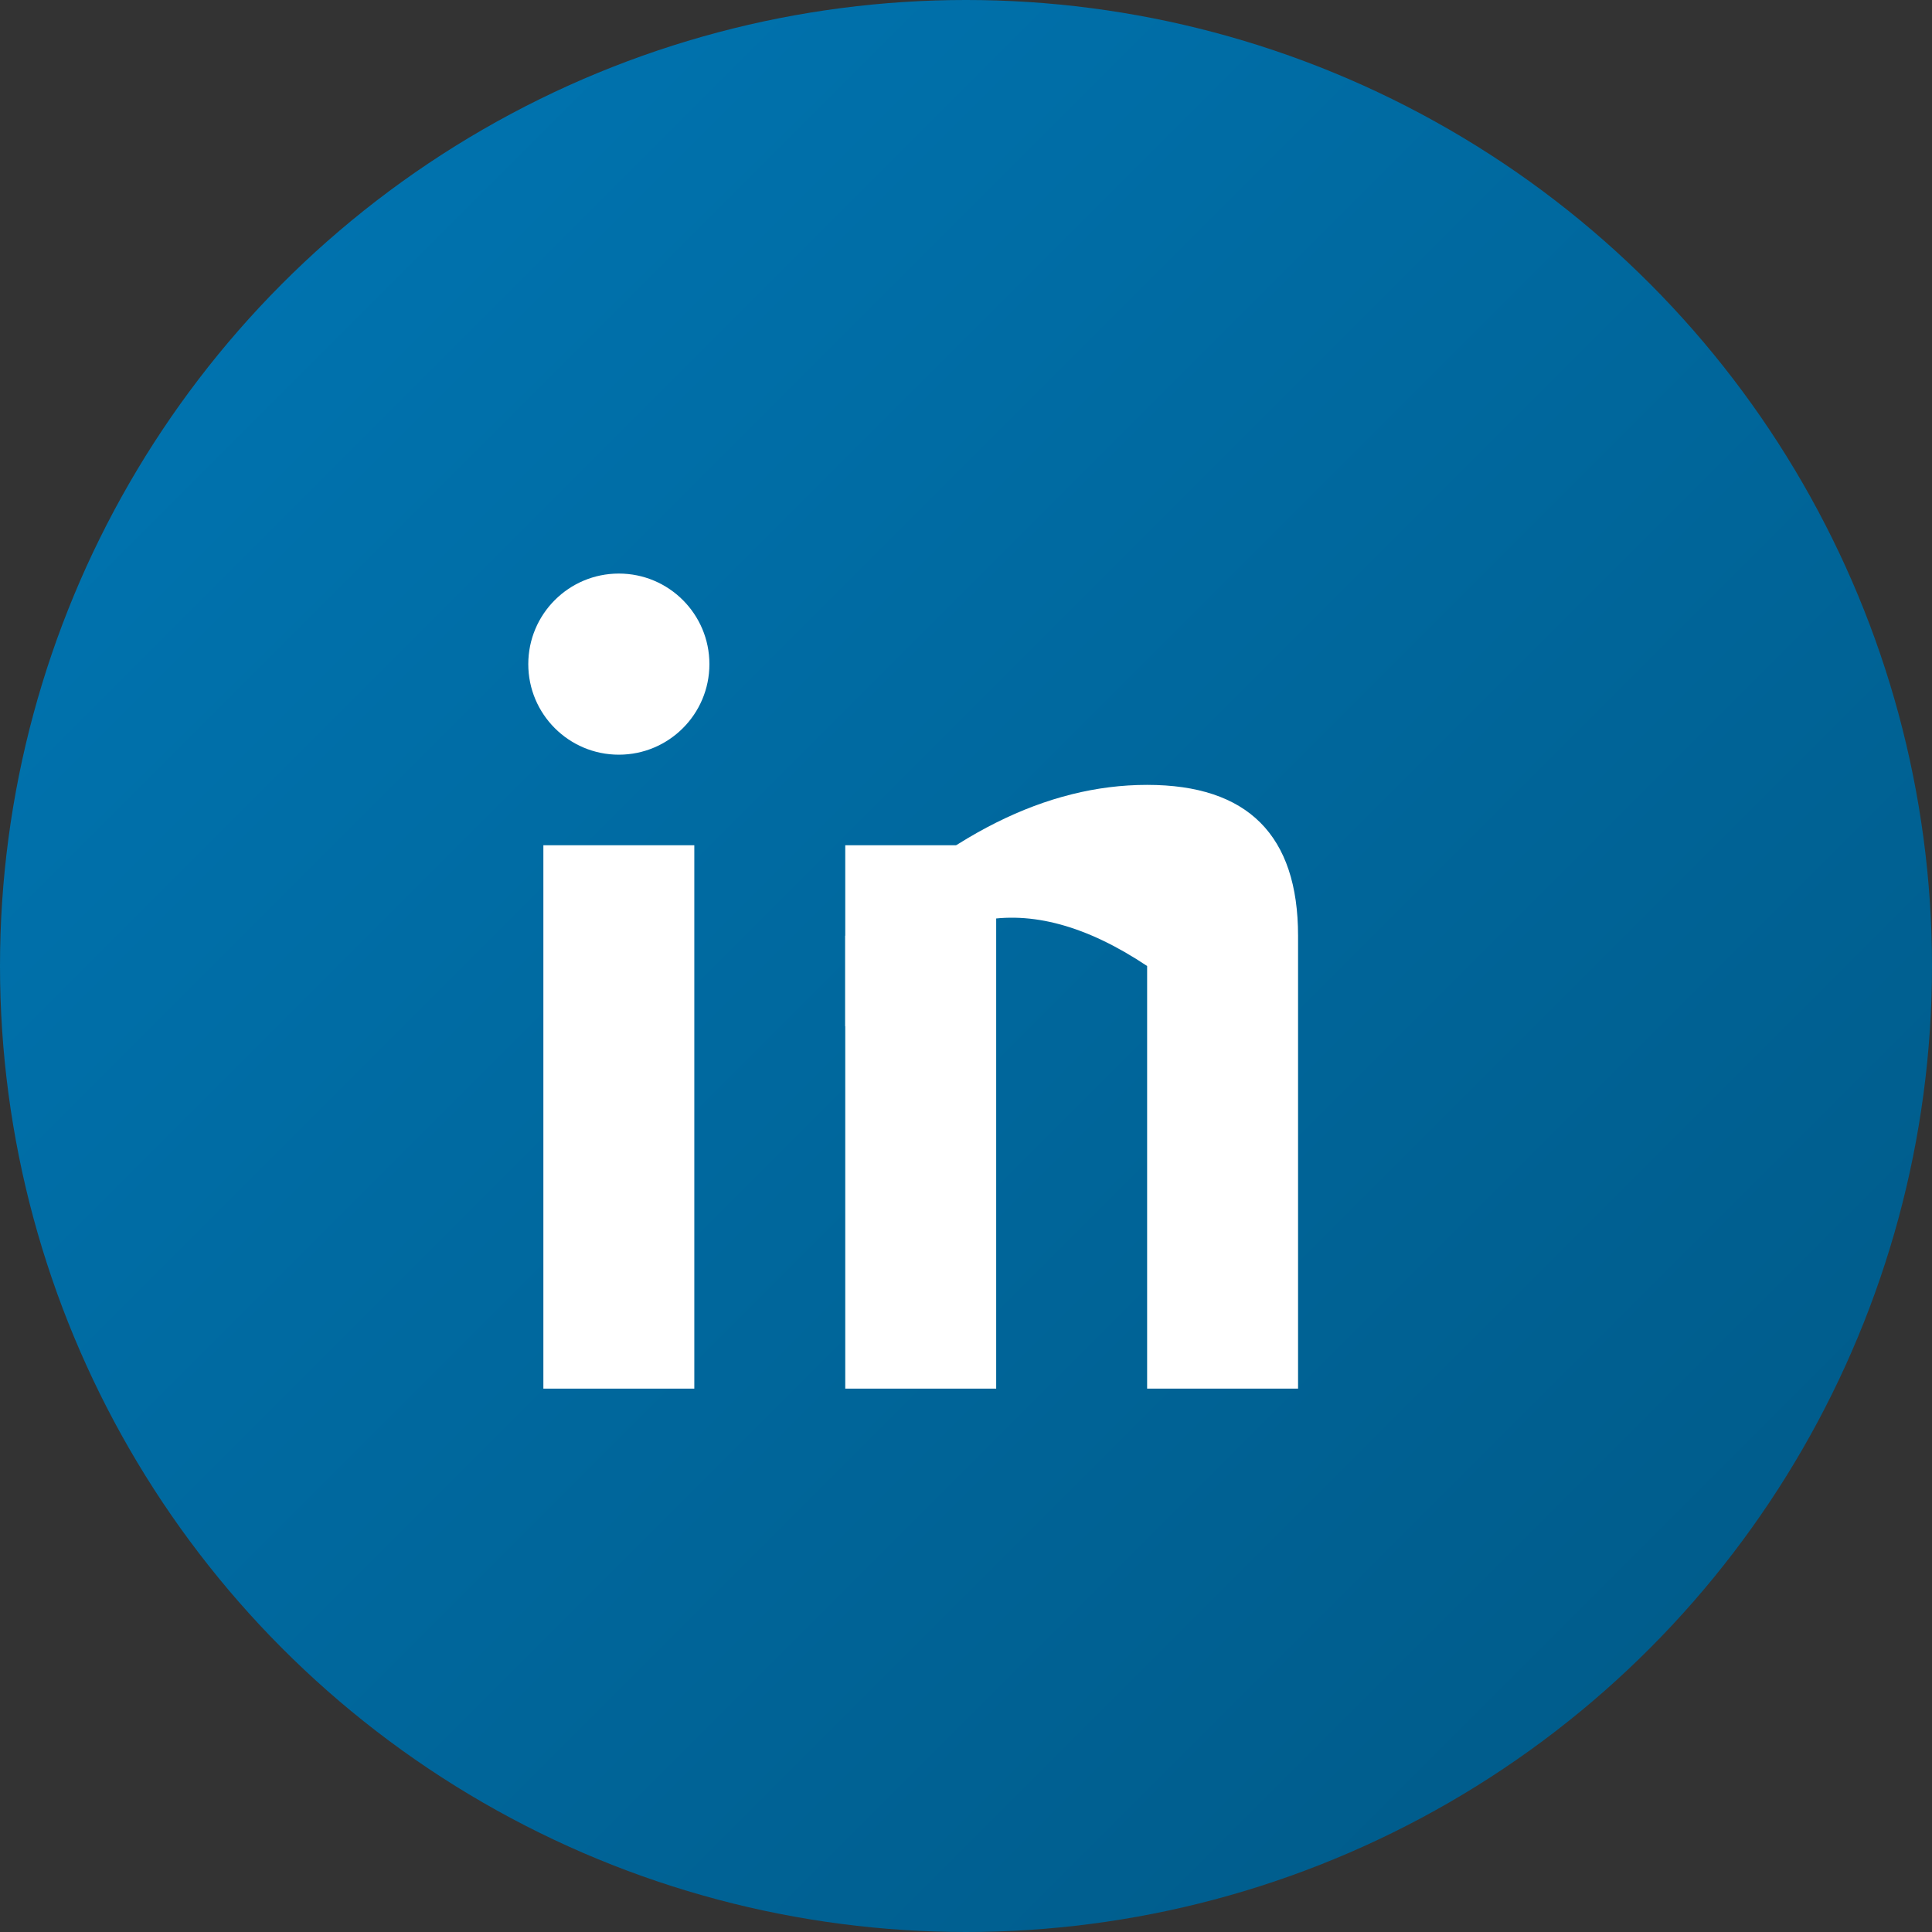
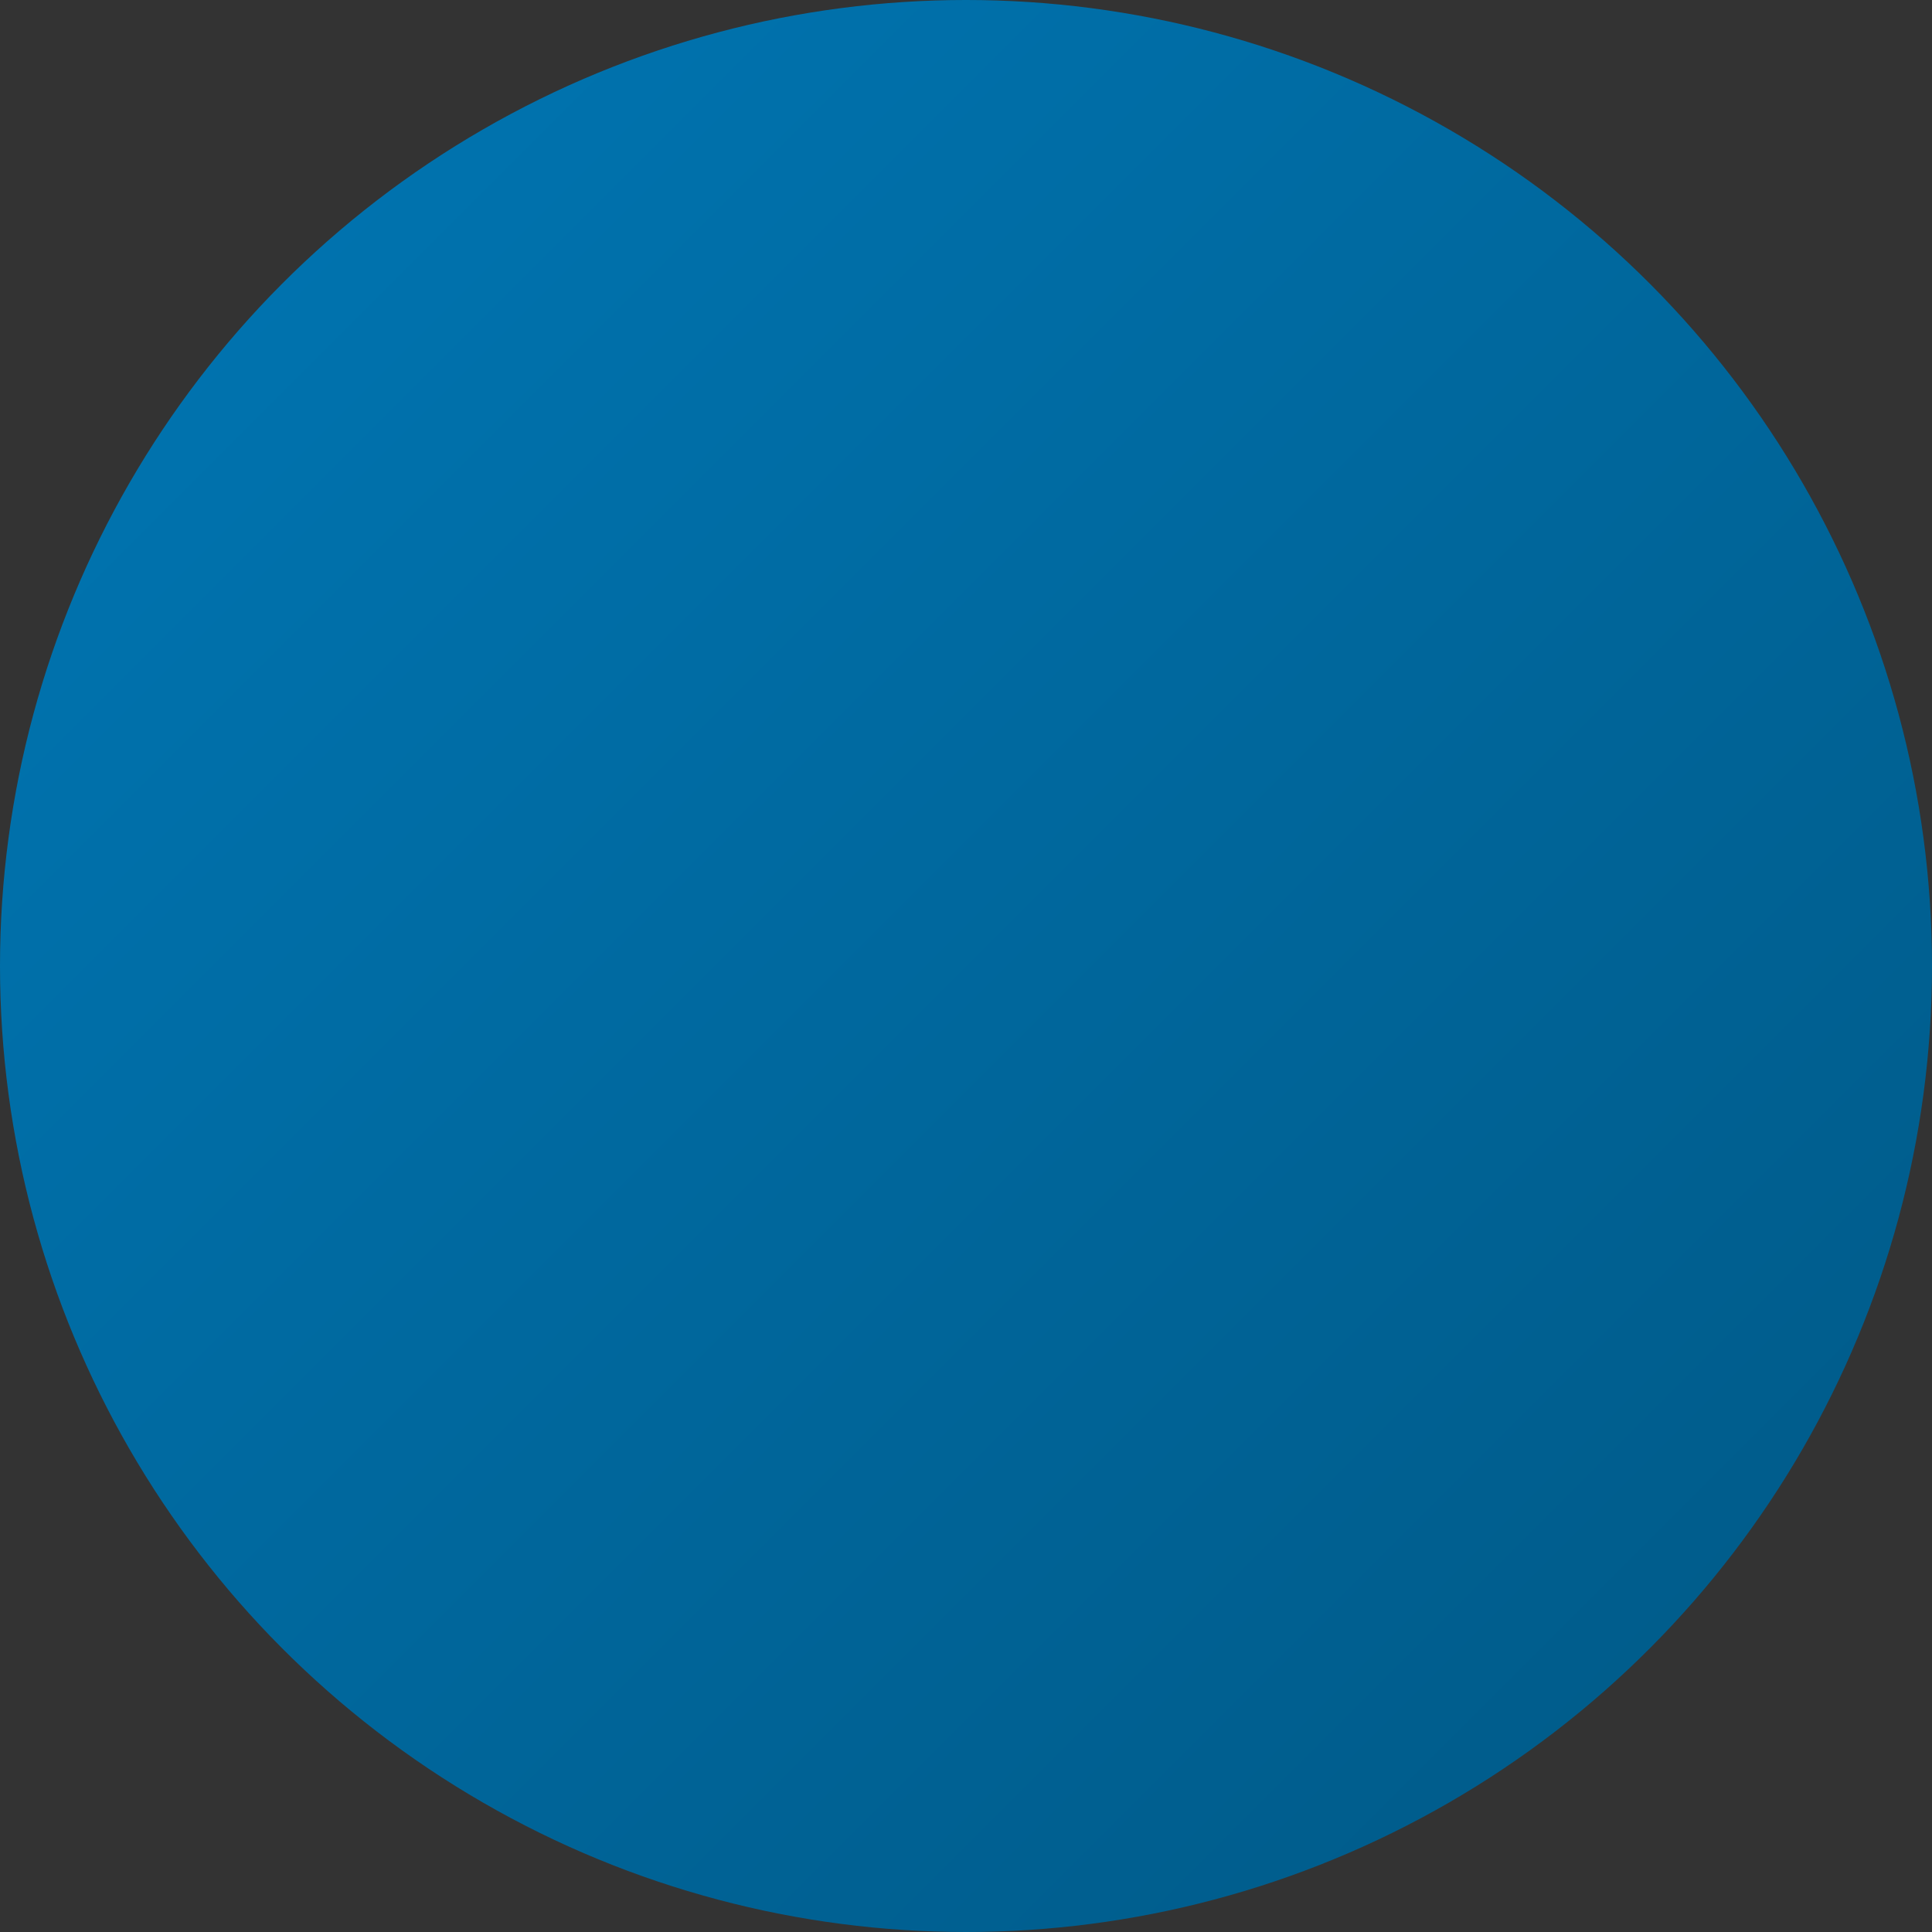
<svg xmlns="http://www.w3.org/2000/svg" width="32" height="32" viewBox="0 0 32 32" fill="none">
  <rect x="0" y="0" width="32" height="32" fill="#333333" stroke="none" />
  <defs>
    <linearGradient id="linkedinGradient" x1="0%" y1="0%" x2="100%" y2="100%">
      <stop offset="0%" style="stop-color:#0077b5;stop-opacity:1" />
      <stop offset="100%" style="stop-color:#005885;stop-opacity:1" />
    </linearGradient>
  </defs>
  <circle cx="16" cy="16" r="16" fill="url(#linkedinGradient)" />
-   <rect x="9" y="14" width="2.5" height="9" fill="white" />
-   <circle cx="10.25" cy="11" r="1.5" fill="white" />
-   <rect x="14" y="14" width="2.5" height="9" fill="white" />
-   <path d="M 14 17 Q 16 14 19 16 L 19 23 L 21.5 23 L 21.5 15.5 Q 21.5 13 19 13 Q 16.5 13 14 15.5" fill="white" />
</svg>